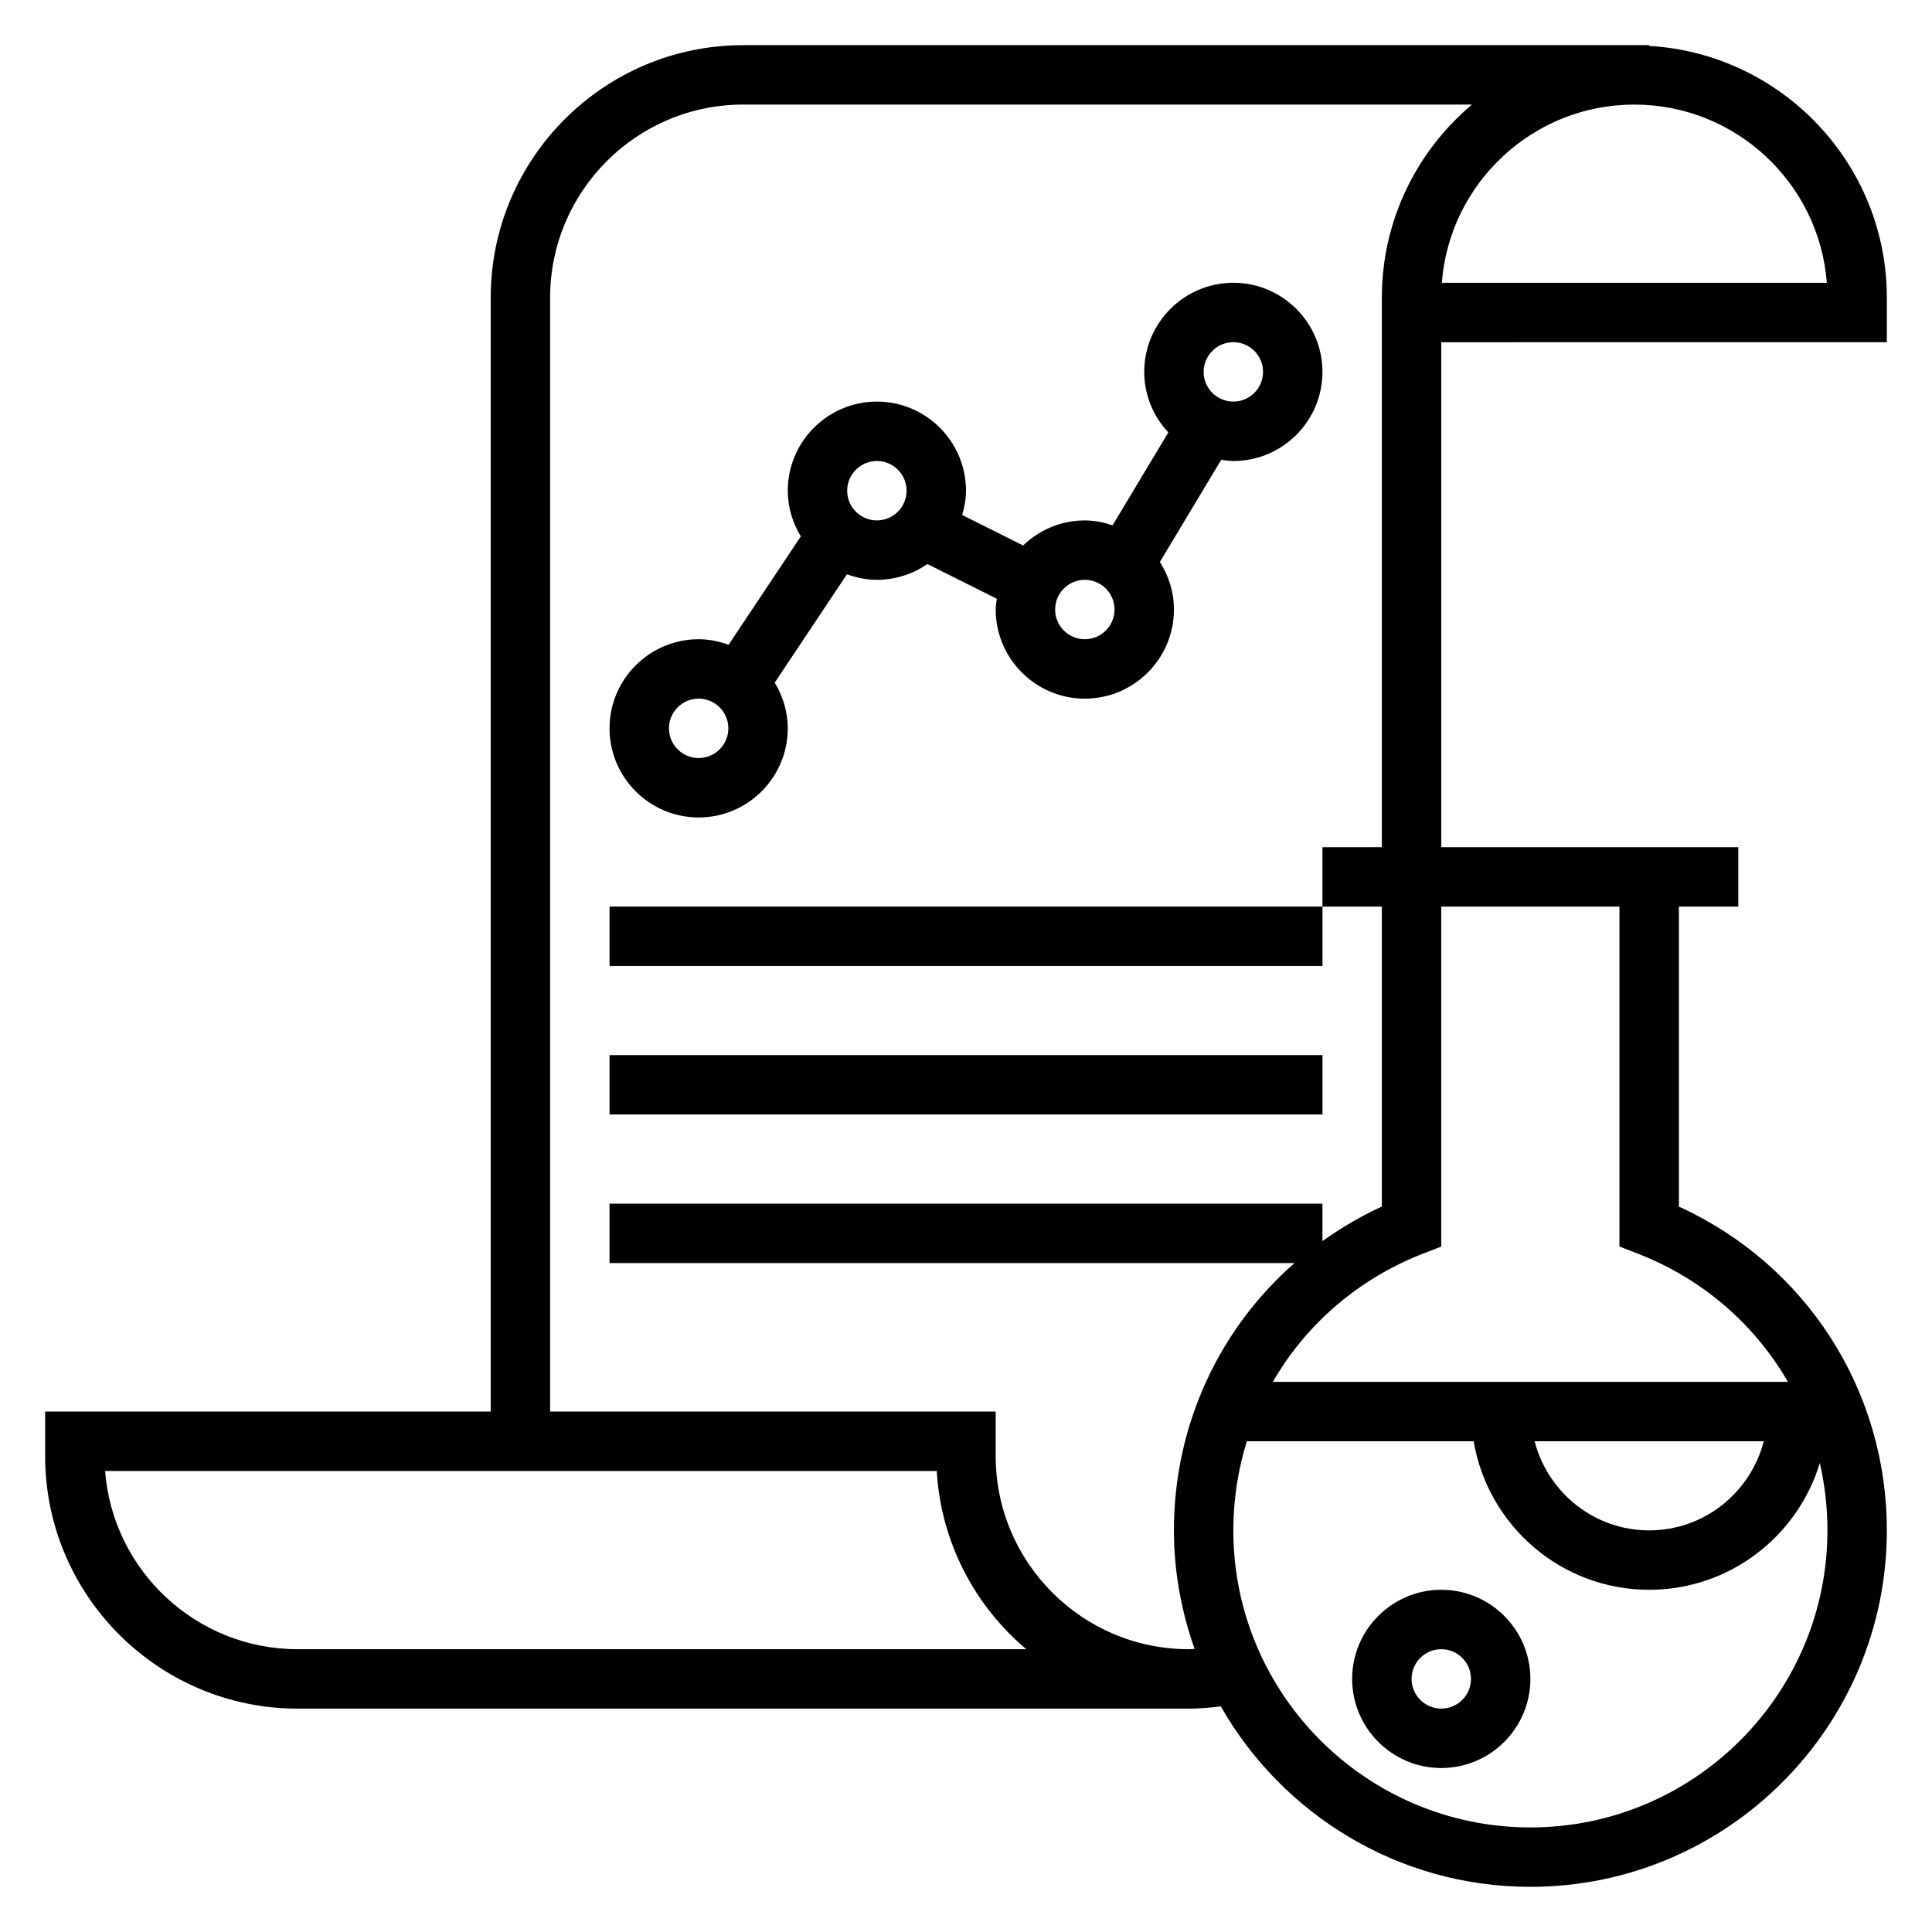
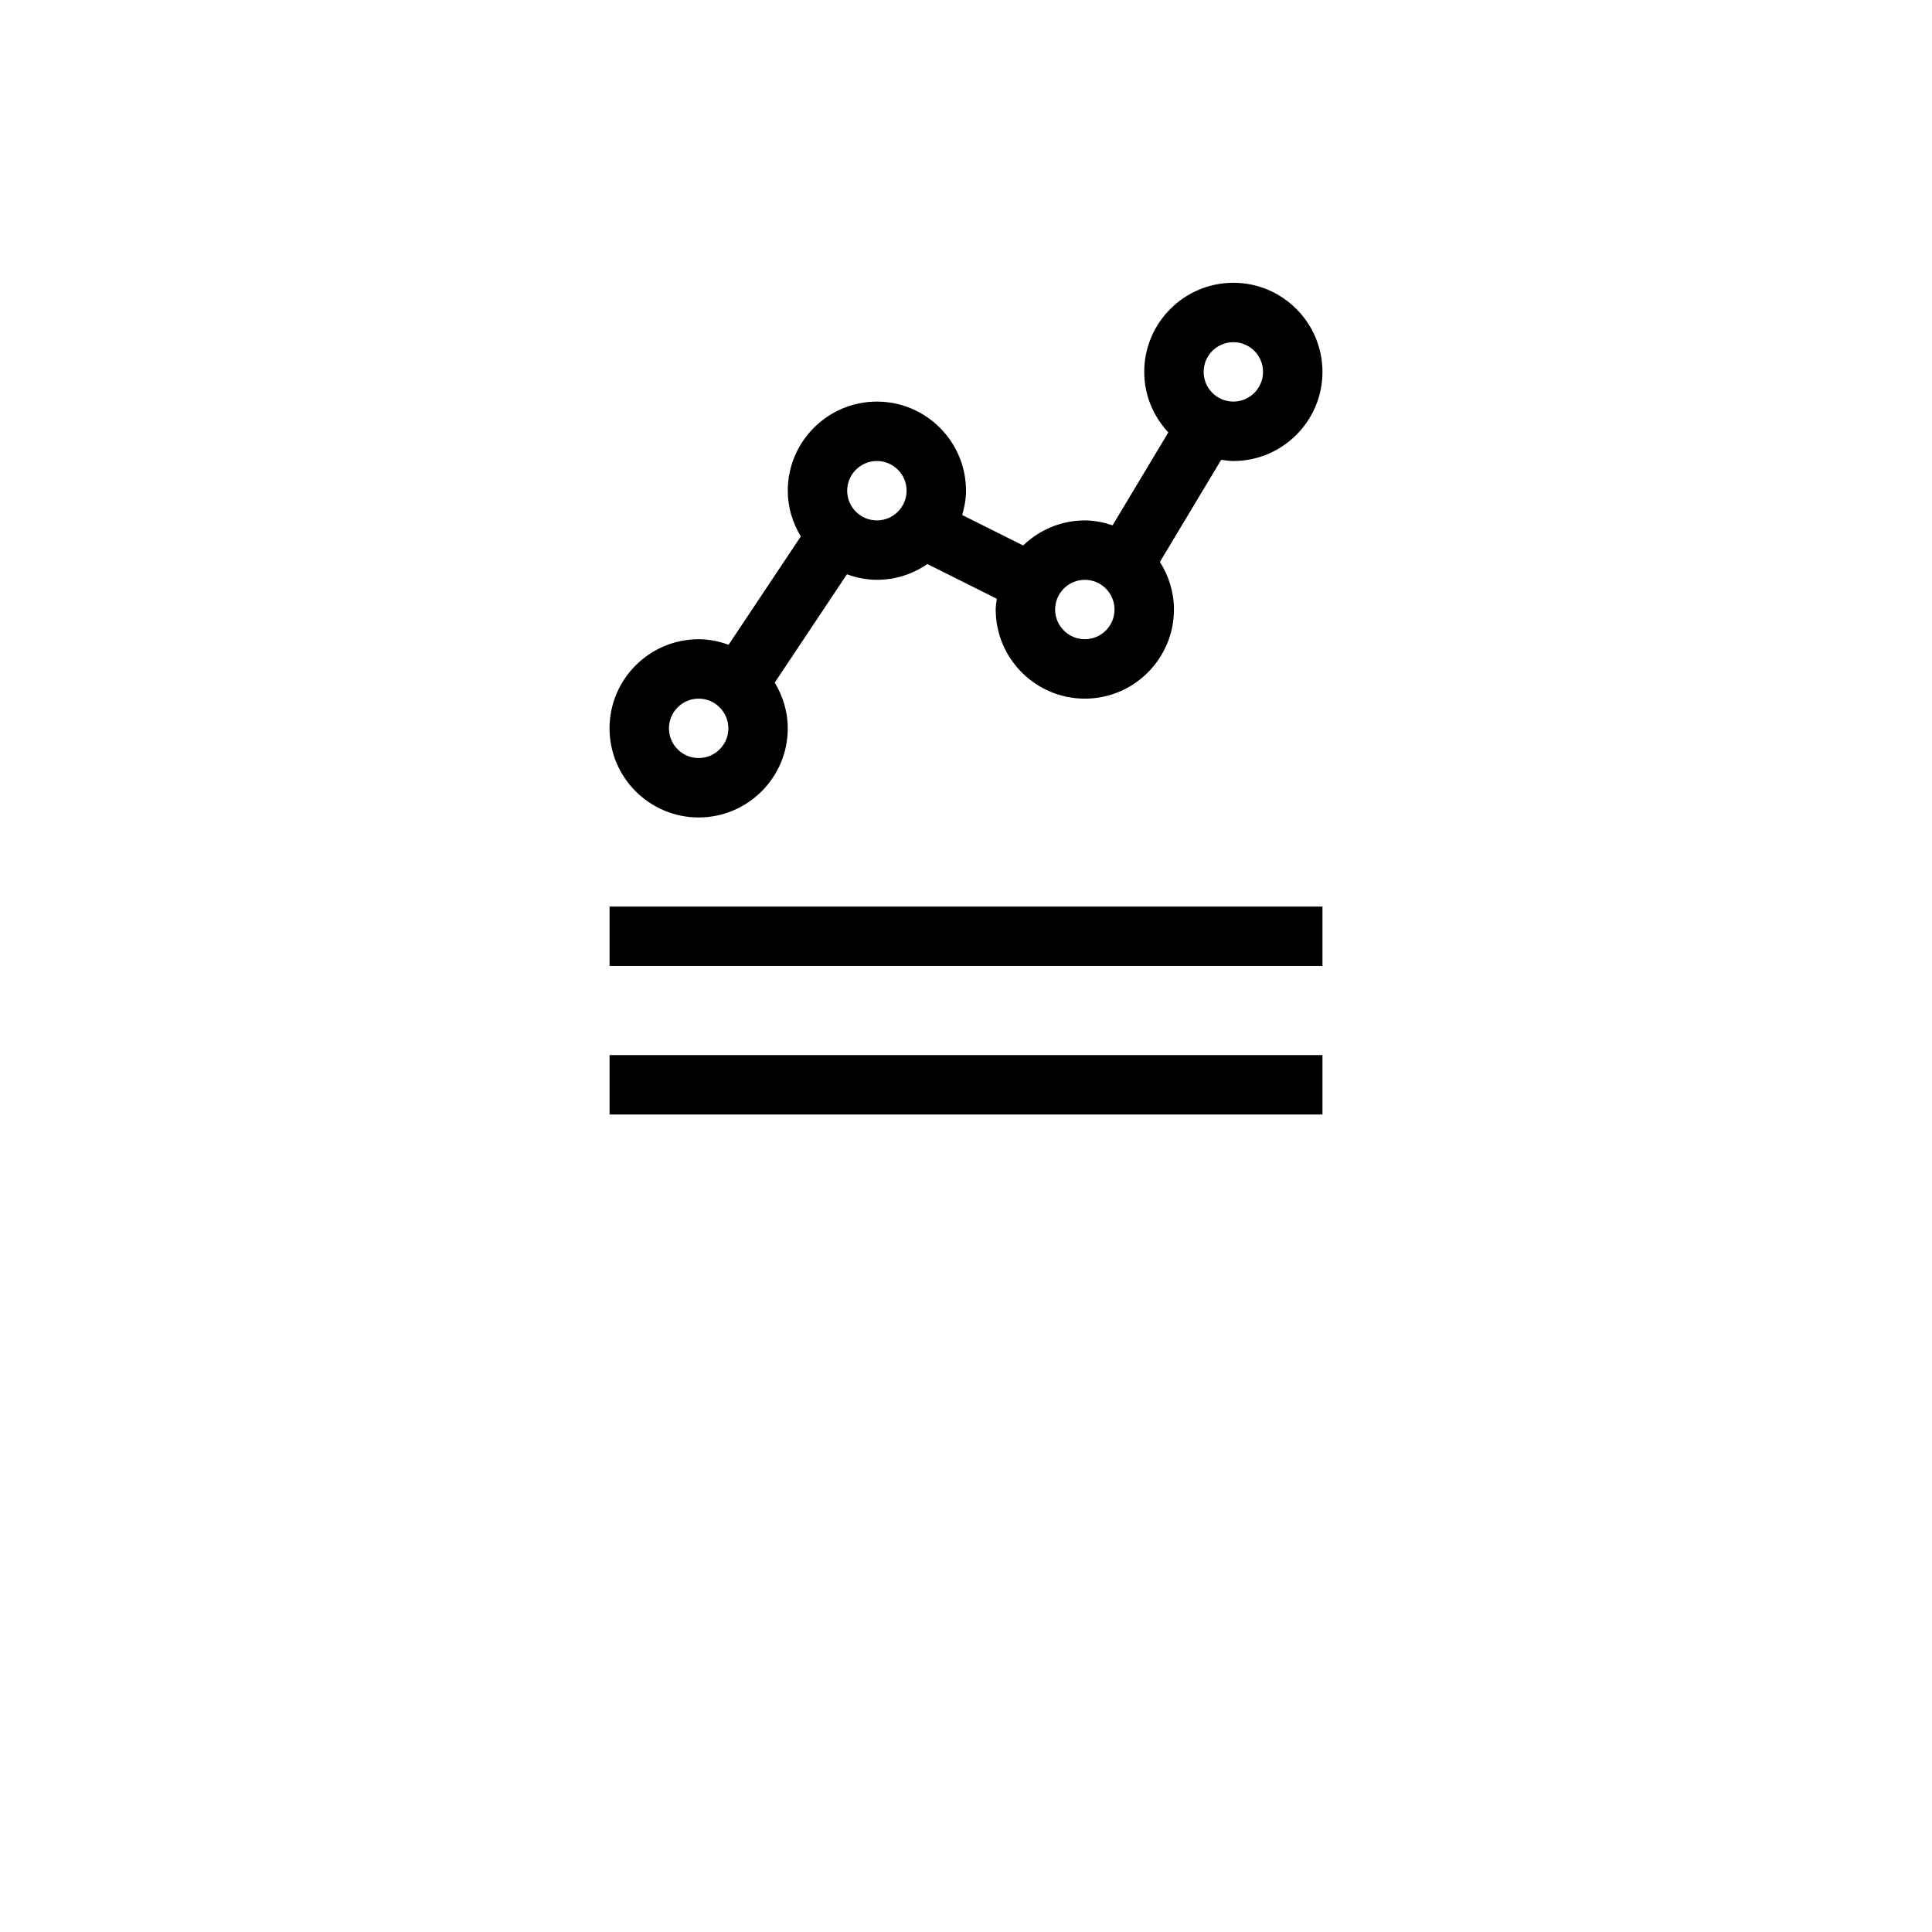
<svg xmlns="http://www.w3.org/2000/svg" fill="#000000" width="800px" height="800px" version="1.1" viewBox="144 144 512 512">
  <g>
-     <path d="m644.03 234.69v-11.809c0-35.566-27.922-64.66-62.977-66.715v-0.199h-240.1c-36.895 0-66.91 30.016-66.91 66.914v295.2h-118.08v11.809c0 36.895 30.016 66.914 66.914 66.914h236.16c2.844 0 5.668-0.242 8.477-0.598 16.281 28.52 46.926 47.828 82.051 47.828 52.09 0 94.465-42.375 94.465-94.465 0-37.312-21.461-70.43-55.105-85.812v-79.5h15.742v-15.742h-78.719v-133.82zm-15.895-15.746h-102.04c2.023-26.387 24.129-47.23 51.02-47.23s49 20.844 51.016 47.23zm-405.26 362.11c-26.891 0-49.004-20.844-51.02-47.23h220.39c1.102 18.91 10.094 35.738 23.727 47.23zm326.69 47.234c-43.406 0-78.719-35.312-78.719-78.719 0-8.188 1.242-16.121 3.582-23.617h60.109c3.762 22.301 23.16 39.359 46.523 39.359 21.309 0 39.352-14.191 45.211-33.613 1.32 5.762 2.016 11.742 2.016 17.867 0 43.406-35.316 78.723-78.723 78.723zm1.117-102.34h60.742c-3.519 13.539-15.734 23.617-30.371 23.617-14.633 0-26.852-10.074-30.371-23.617zm27.508-49.656c17.168 6.715 30.906 18.797 39.629 33.914h-136.5c8.715-15.105 22.457-27.191 39.629-33.914l4.996-1.949v-90.09h47.23v90.086zm-83.73-107.78v15.742h15.742v79.5c-5.613 2.566-10.855 5.668-15.742 9.156v-9.934h-188.93v15.742h181.53c-20.02 17.539-31.961 43.02-31.961 70.848 0 11.02 2 21.57 5.481 31.41-0.512 0.016-1.023 0.078-1.543 0.078-28.215 0-51.168-22.953-51.168-51.168v-11.809h-118.08v-295.2c0-28.215 22.957-51.168 51.168-51.168h193.13c-14.578 12.277-23.883 30.652-23.883 51.168v145.63z" />
    <path d="m305.54 384.25h188.93v15.742h-188.93z" />
    <path d="m305.54 423.61h188.93v15.742h-188.93z" />
-     <path d="m525.95 565.31c-13.02 0-23.617 10.598-23.617 23.617 0 13.02 10.598 23.617 23.617 23.617s23.617-10.598 23.617-23.617c0-13.023-10.594-23.617-23.617-23.617zm0 31.488c-4.344 0-7.871-3.535-7.871-7.871 0-4.336 3.527-7.871 7.871-7.871s7.871 3.535 7.871 7.871c0.004 4.336-3.523 7.871-7.871 7.871z" />
    <path d="m470.85 218.94c-13.02 0-23.617 10.598-23.617 23.617 0 6.211 2.457 11.824 6.383 16.043l-14.77 24.617c-2.328-0.781-4.766-1.301-7.356-1.301-6.352 0-12.098 2.551-16.352 6.644l-16.145-8.078c0.59-2.062 1.008-4.195 1.008-6.438 0-13.02-10.598-23.617-23.617-23.617-13.02 0-23.617 10.598-23.617 23.617 0 4.449 1.309 8.566 3.457 12.113l-19.137 28.711c-2.496-0.891-5.141-1.465-7.938-1.465-13.02 0-23.617 10.598-23.617 23.617 0 13.02 10.598 23.617 23.617 23.617 13.02 0 23.617-10.598 23.617-23.617 0-4.449-1.309-8.566-3.457-12.113l19.137-28.711c2.496 0.887 5.141 1.465 7.938 1.465 4.969 0 9.574-1.559 13.375-4.188l18.398 9.203c-0.113 0.941-0.285 1.879-0.285 2.856 0 13.02 10.598 23.617 23.617 23.617s23.617-10.598 23.617-23.617c0-4.644-1.395-8.949-3.723-12.609l16.246-27.07c1.062 0.137 2.117 0.32 3.219 0.32 13.02 0 23.617-10.598 23.617-23.617-0.004-13.02-10.598-23.617-23.617-23.617zm-141.7 125.95c-4.344 0-7.871-3.535-7.871-7.871 0-4.336 3.527-7.871 7.871-7.871s7.871 3.535 7.871 7.871c0.004 4.336-3.523 7.871-7.871 7.871zm39.363-70.848c0-4.336 3.527-7.871 7.871-7.871s7.871 3.535 7.871 7.871-3.527 7.871-7.871 7.871c-4.348 0-7.871-3.535-7.871-7.871zm62.977 39.359c-4.344 0-7.871-3.535-7.871-7.871 0-4.336 3.527-7.871 7.871-7.871s7.871 3.535 7.871 7.871c0 4.336-3.527 7.871-7.871 7.871zm39.359-62.977c-4.344 0-7.871-3.535-7.871-7.871 0-4.336 3.527-7.871 7.871-7.871s7.871 3.535 7.871 7.871c0 4.336-3.527 7.871-7.871 7.871z" />
  </g>
</svg>